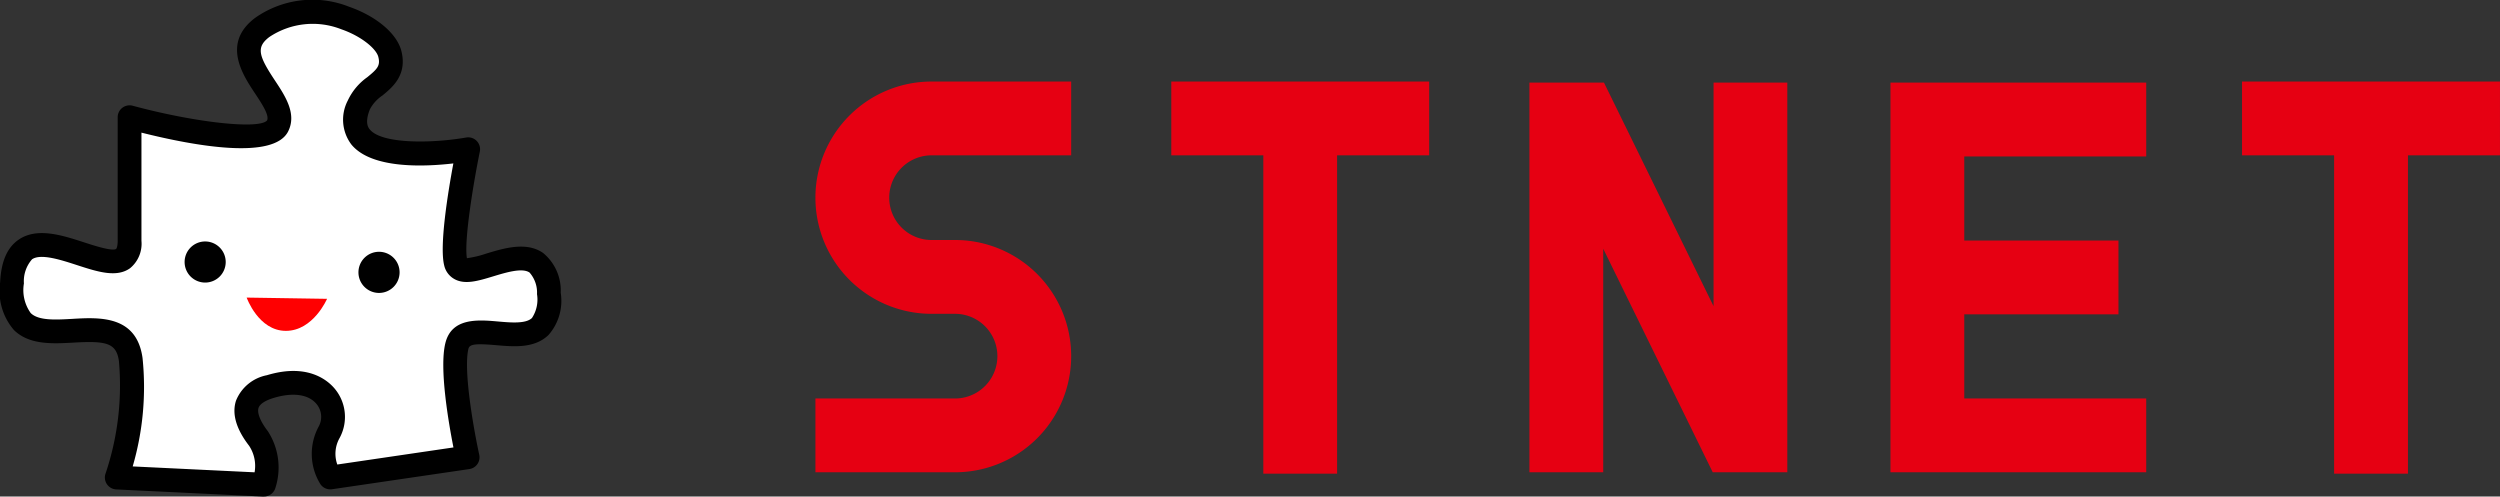
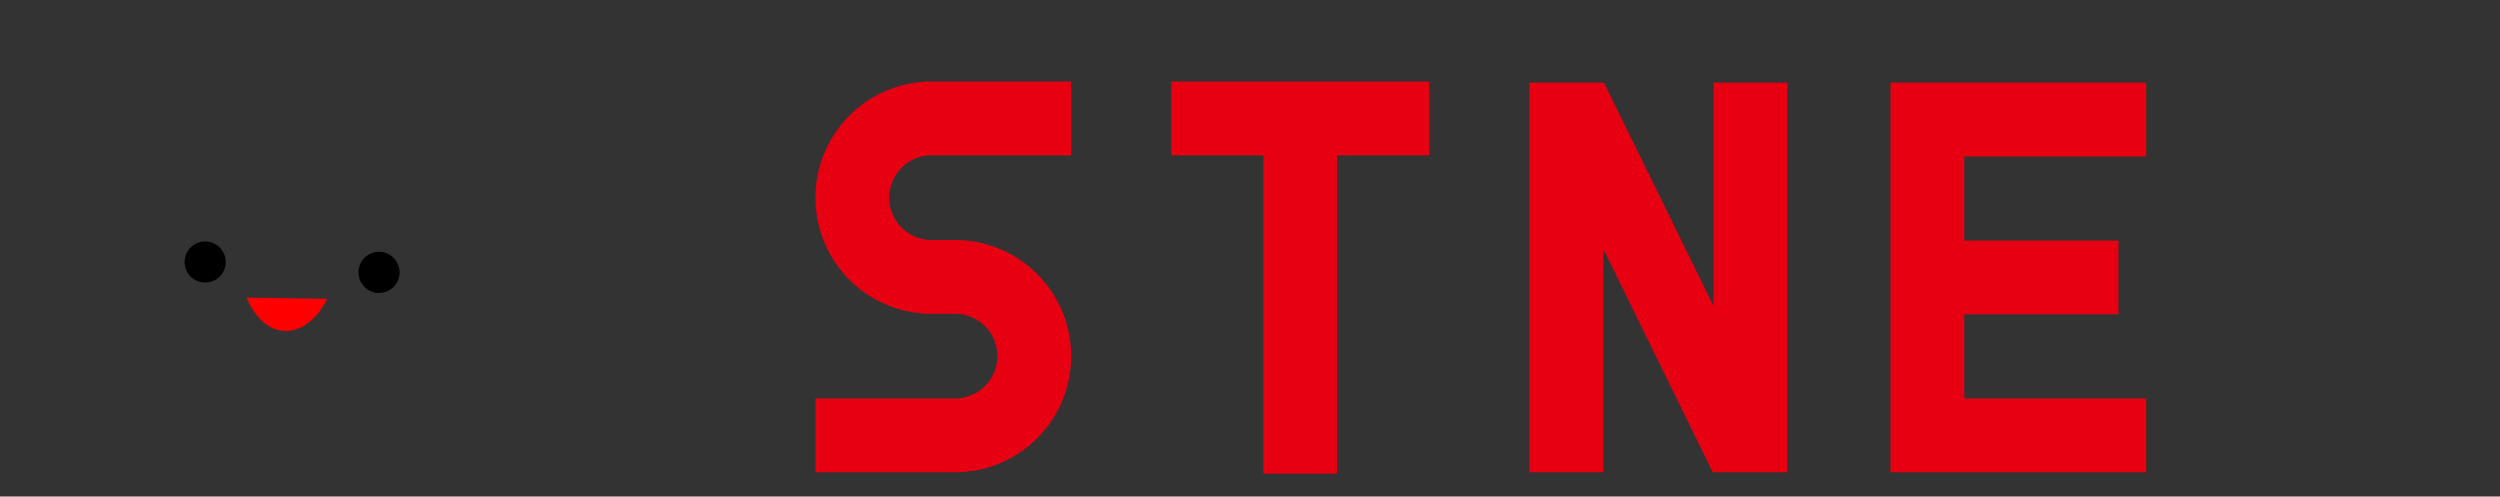
<svg xmlns="http://www.w3.org/2000/svg" width="214.614" height="42.628" viewBox="0 0 214.614 42.628">
  <rect x="0" y="0" width="214.614" height="42.628" fill="#333333" stroke="none" />
  <g id="グループ_297784" data-name="グループ 297784" transform="translate(2323 393.641)">
    <g id="アートワーク_39" data-name="アートワーク 39" transform="translate(-2180.693 -369.81)">
      <g id="グループ_297774" data-name="グループ 297774" transform="translate(-72.307 -16.831)">
        <path id="パス_368632" data-name="パス 368632" d="M0,9.97a9.97,9.97,0,0,0,9.97,9.97h2.017a3.634,3.634,0,0,1,0,7.268H0v6.335H11.986a9.97,9.97,0,1,0,0-19.94H9.97a3.634,3.634,0,1,1,0-7.268H21.956V0H9.97A9.97,9.97,0,0,0,0,9.97" fill="#e60012" />
        <path id="パス_368633" data-name="パス 368633" d="M33.042,6.336h7.9V33.661h6.335V6.336h7.905V0H33.042Z" transform="translate(-2.492 0)" fill="#e60012" />
-         <path id="パス_368634" data-name="パス 368634" d="M154.6,0H132.456V6.335h7.905V33.661H146.7V6.335h7.9Z" transform="translate(-9.988)" fill="#e60012" />
        <path id="パス_368635" data-name="パス 368635" d="M82.1,19.293,72.692.1h-6.4V33.551h6.335V14.36L82.03,33.551h6.4V.1H82.1Z" transform="translate(-4.998 -0.008)" fill="#e60012" />
        <path id="パス_368636" data-name="パス 368636" d="M102.983.1H99.815V33.551h21.956V27.216H106.15V19.994h13.238V13.658H106.15V6.437h15.621V.1H102.983Z" transform="translate(-7.527 -0.008)" fill="#e60012" />
      </g>
    </g>
    <g id="アートワーク_30" data-name="アートワーク 30" transform="translate(-2298.925 -372.327)">
      <g id="グループ_297778" data-name="グループ 297778" transform="translate(-24.075 -21.314)">
-         <path id="パス_368651" data-name="パス 368651" d="M40.7,31.209c-.612,2.56.929,9.542.929,9.542L29.841,42.488a3.908,3.908,0,0,1-.1-3.888c1.142-2.025-.6-5.263-5.055-3.919-2.851.855-2.281,2.812-1.014,4.45a4.709,4.709,0,0,1,.478,3.968l-12.646-.611a24.574,24.574,0,0,0,1.2-10.124c-.815-5.949-10.579,1.607-10.191-6.589.376-7.946,10.092,1.878,10.092-3.617v-10.6s11.525,3.111,12.7.752-4.9-5.74-1.321-8.456C28.1.731,34.341,3.748,34.949,6.109s-1.96,2.627-2.656,4.382C29.932,16.38,41.676,14.3,41.676,14.3S40.1,22.018,40.6,24.022c.661,2.578,7.618-3.795,8,2.657.388,6.582-7.119,1.236-7.9,4.53" transform="translate(-1.485 -1.491)" fill="#fff" fill-rule="evenodd" />
-         <path id="パス_368652" data-name="パス 368652" d="M22.669,42.628h-.048L9.974,42.015a1.024,1.024,0,0,1-.912-1.365,23.664,23.664,0,0,0,1.148-9.639c-.215-1.573-1.073-1.762-3.9-1.6-1.783.1-3.8.217-5.118-1.084A5.14,5.14,0,0,1,.012,24.236c.085-1.785.6-2.98,1.583-3.658,1.579-1.09,3.74-.385,5.647.235.841.273,2.409.782,2.729.553.027-.022.132-.2.132-.7V10.062a1.019,1.019,0,0,1,.4-.81,1.033,1.033,0,0,1,.886-.176c5.359,1.448,10.857,2.05,11.536,1.264.217-.436-.445-1.436-1.03-2.318-1.071-1.614-2.859-4.313-.007-6.477A8.542,8.542,0,0,1,29.98.583c2.335.813,4.089,2.3,4.473,3.782.528,2.067-.766,3.13-1.623,3.833a3.3,3.3,0,0,0-1.074,1.18c-.47,1.17-.127,1.591-.017,1.728,1.058,1.3,5.472,1.19,8.275.7a1.019,1.019,0,0,1,1.177,1.208c-.575,2.816-1.365,7.694-1.108,9.152a8.857,8.857,0,0,0,1.669-.4c1.535-.465,3.448-1.042,4.875-.046a4.163,4.163,0,0,1,1.508,3.408,4.437,4.437,0,0,1-1.047,3.628c-1.2,1.164-2.966,1.011-4.529.873-1.773-.151-2.252-.086-2.349.325v0c-.458,1.911.518,7.206.931,9.084a1.02,1.02,0,0,1-.847,1.229L28.5,42a1.024,1.024,0,0,1-1-.445,4.927,4.927,0,0,1-.135-4.951,1.724,1.724,0,0,0-.178-1.905c-.679-.844-2.023-1.042-3.693-.539-.423.127-1.151.406-1.3.86-.138.425.16,1.169.795,1.991a5.727,5.727,0,0,1,.639,4.918,1.019,1.019,0,0,1-.966.693M11.387,40.04l10.468.506a3.134,3.134,0,0,0-.474-2.284c-1.107-1.433-1.484-2.734-1.122-3.862a3.585,3.585,0,0,1,2.652-2.189c3.56-1.077,5.294.494,5.874,1.218a3.782,3.782,0,0,1,.362,4.182,2.753,2.753,0,0,0-.191,2.266l9.97-1.467c-.424-2.146-1.22-6.764-.7-8.928.529-2.232,2.829-2.033,4.511-1.885,1.128.1,2.4.211,2.931-.3a2.881,2.881,0,0,0,.432-2.045,2.6,2.6,0,0,0-.639-1.854c-.621-.433-2-.014-3.118.324-1.311.4-2.447.74-3.349.226a1.787,1.787,0,0,1-.861-1.161c-.425-1.686.323-6.275.786-8.758-2.485.29-7.034.49-8.76-1.631a3.541,3.541,0,0,1-.3-3.773,5.08,5.08,0,0,1,1.674-2c.855-.7,1.139-.981.942-1.748-.175-.679-1.408-1.748-3.167-2.362a6.709,6.709,0,0,0-6.186.661c-1.152.876-.922,1.62.473,3.724.891,1.344,1.9,2.868,1.143,4.377-1.229,2.461-7.93,1.281-12.595.109v9.287a2.718,2.718,0,0,1-.974,2.349c-1.163.84-2.809.305-4.559-.264-1.385-.45-3.108-1.013-3.857-.5a2.843,2.843,0,0,0-.7,2.076,3.376,3.376,0,0,0,.583,2.54c.669.665,2.144.58,3.565.5,2.34-.137,5.531-.315,6.036,3.362a24.344,24.344,0,0,1-.847,9.307" transform="translate(0 0)" />
        <path id="パス_368653" data-name="パス 368653" d="M42.447,52.67A1.764,1.764,0,1,1,40.681,50.9a1.765,1.765,0,0,1,1.766,1.771" transform="translate(-23.071 -30.171)" fill-rule="evenodd" />
        <path id="パス_368654" data-name="パス 368654" d="M79.1,54.843a1.766,1.766,0,1,1-1.766-1.765A1.765,1.765,0,0,1,79.1,54.843" transform="translate(-44.797 -31.463)" fill-rule="evenodd" />
        <path id="パス_368655" data-name="パス 368655" d="M52,62.731s1.013,2.857,3.366,2.857,3.536-2.75,3.536-2.75Z" transform="translate(-30.826 -37.185)" fill="#ff0001" fill-rule="evenodd" />
      </g>
    </g>
  </g>
</svg>